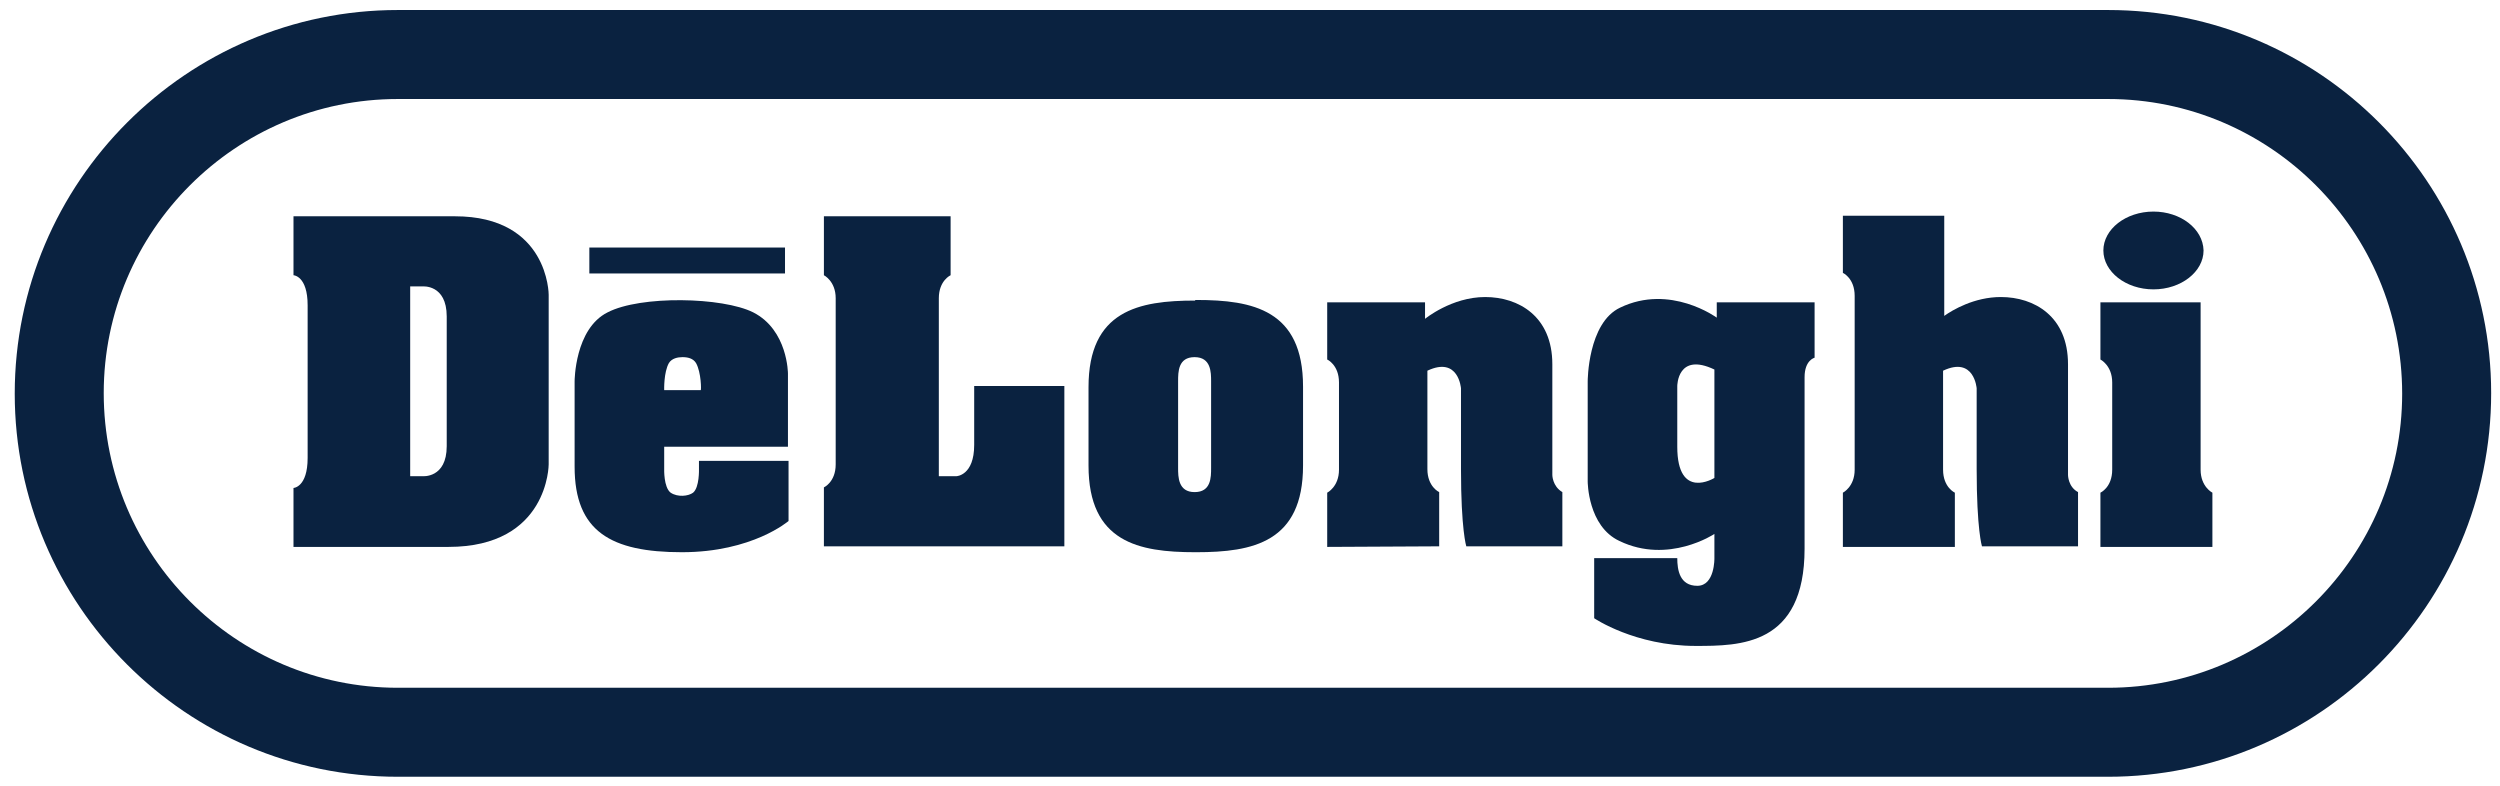
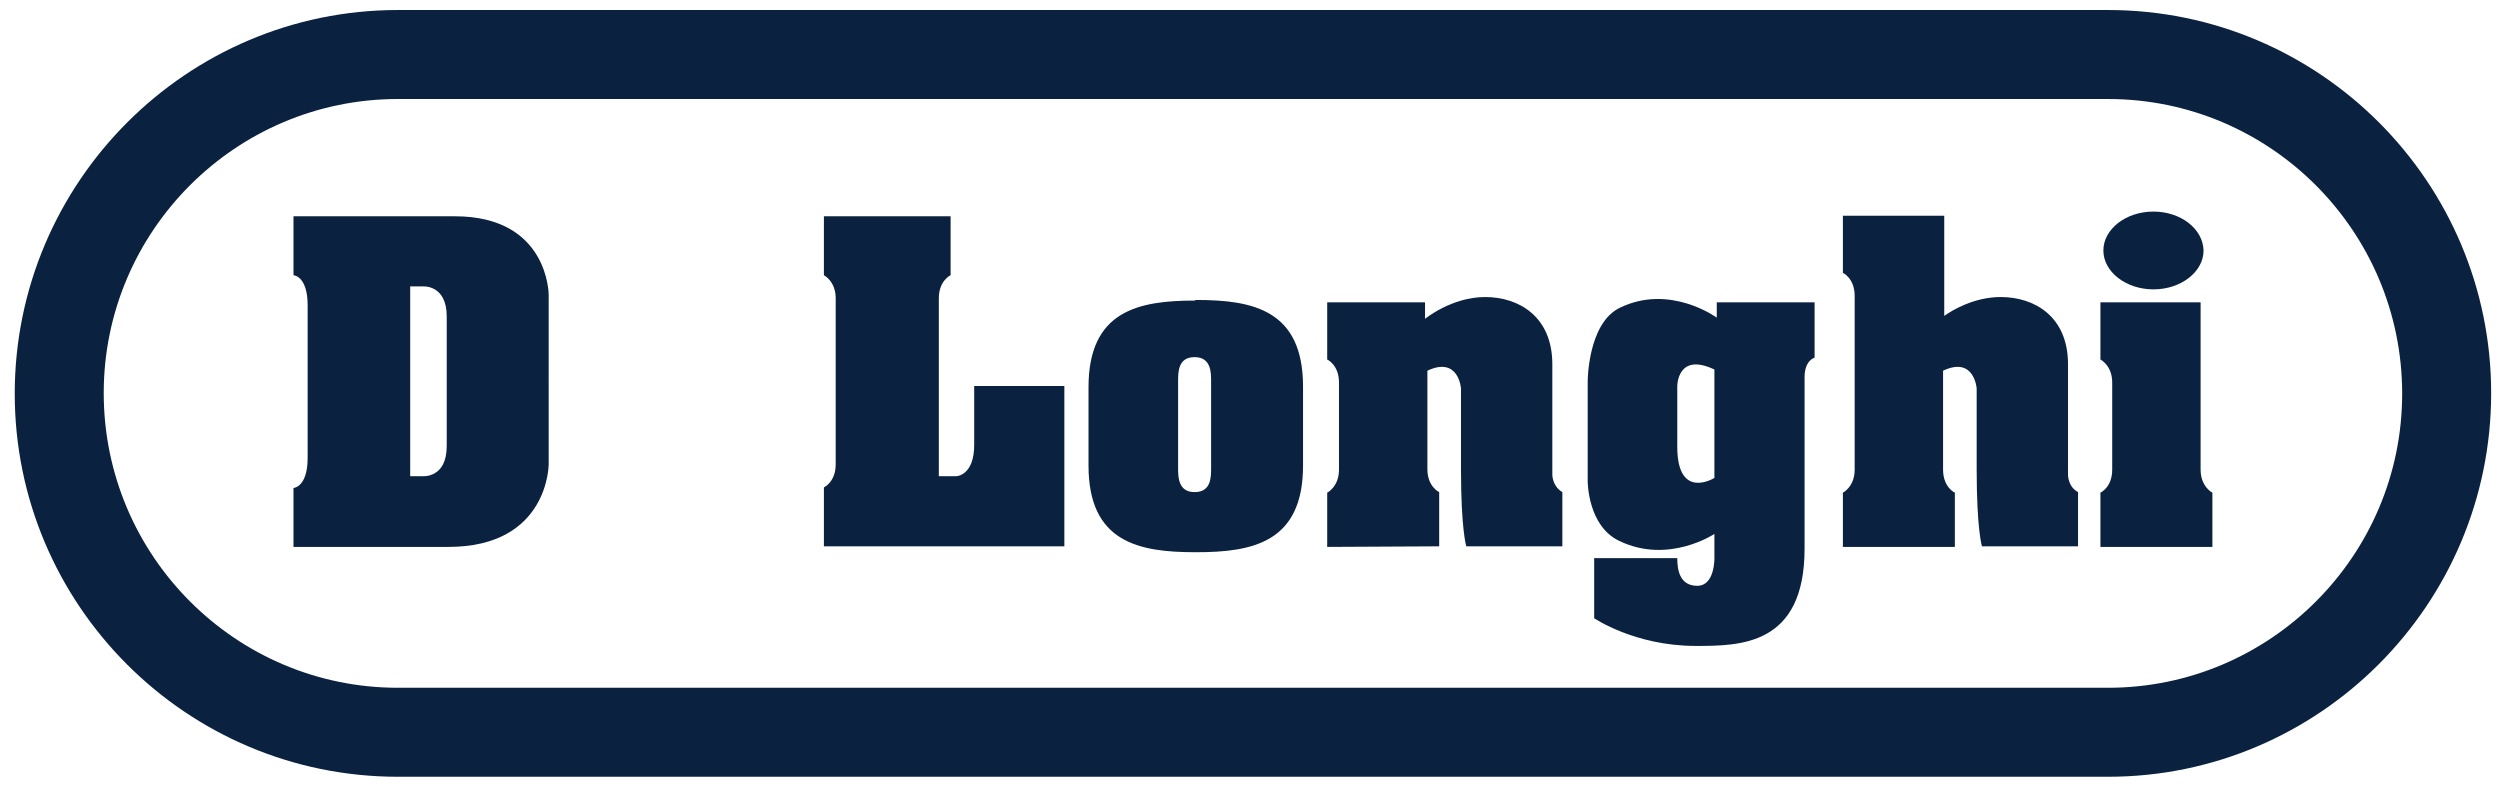
<svg xmlns="http://www.w3.org/2000/svg" version="1.1" id="Livello_1" x="0px" y="0px" viewBox="0 0 424.2 133.4" style="enable-background:new 0 0 424.2 133.4;" xml:space="preserve">
  <style type="text/css">
	.st0{fill:#0A2240;}
</style>
  <g>
    <g>
      <path class="st0" d="M357.7,131.8H67.5c-35.9,0-65-29.2-65-65c0-35.9,29.2-65.1,65-65.1h290.2c35.9,0,65,29.2,65,65    C422.7,102.6,393.5,131.8,357.7,131.8z M67.5,16.8c-27.5,0-49.9,22.4-49.9,49.9c0,27.6,22.4,50,49.9,50h290.2    c27.5,0,49.9-22.4,49.9-49.9c0-27.6-22.4-50-49.9-50L67.5,16.8L67.5,16.8z" />
    </g>
    <g>
      <g>
        <path class="st0" d="M77.2,36.7H49.8v10c0,0,2.4,0.1,2.4,5.1c0,4.7,0,13.1,0,13.1s0,8.2,0,12.8c0,5-2.4,5.1-2.4,5.1v10h26.3     c17,0,17-14,17-14V64.8V50C93.1,50,93.1,36.7,77.2,36.7z M75.8,75.7c0,5.5-4.1,5.1-4.1,5.1h-2.1v-16V48.6h2.1     c0,0,4.1-0.4,4.1,5.1v11.1V75.7z" />
      </g>
      <g>
-         <path class="st0" d="M133.7,63.4v12.4h-21v3.8c0,0-0.1,3.1,1.1,4c1.2,0.8,3,0.6,3.8,0c1.1-0.9,1-4,1-4v-1.4h15.2v10.2     c0,0-6.1,5.3-18.1,5.3s-18.2-3.5-18.2-14.5V64.7c0,0,0-8.9,5.6-11.7c5.6-2.9,19.5-2.6,24.7,0C133.7,56,133.7,63.4,133.7,63.4z      M133.2,42H100v4.4h33.2V42z M118.1,61.6c-0.5-0.8-1.4-1-2.3-1c-0.8,0-1.8,0.2-2.3,1c-0.9,1.6-0.8,4.6-0.8,4.6h3.1h3.1     C119,66.3,119,63.2,118.1,61.6z" />
-       </g>
+         </g>
      <g>
-         <path class="st0" d="M161.3,36.7v10c0,0-2,0.9-2,3.9v30.2h3c0,0,3-0.1,3-5.3v-10h15.3v27.2h-40.8v-10c0,0,2-0.9,2-3.9V50.6     c0-2.9-2-3.9-2-3.9v-10L161.3,36.7L161.3,36.7z" />
+         <path class="st0" d="M161.3,36.7v10c0,0-2,0.9-2,3.9v30.2h3c0,0,3-0.1,3-5.3v-10h15.3v27.2h-40.8v-10c0,0,2-0.9,2-3.9V50.6     c0-2.9-2-3.9-2-3.9v-10L161.3,36.7z" />
      </g>
      <g>
        <path class="st0" d="M199.9,64.7c0-1.6,0-4.1,2.8-4.1l0,0c2.8,0,2.8,2.6,2.8,4.1v14.7c0,1.6,0,4.1-2.8,4.1l0,0     c-2.8,0-2.8-2.6-2.8-4.1V64.7z M202.8,51c-9.6,0-18.1,1.7-18.1,14.7V79c0,13,8.5,14.7,18.1,14.7h0.2c9.6,0,18.1-1.7,18.1-14.7     V65.6c0-13-8.5-14.7-18.1-14.7H202.8z" />
      </g>
      <g>
        <path class="st0" d="M244.2,92.7v-9.2c0,0-2-0.9-2-3.9V62.9c5.3-2.5,5.7,3,5.7,3v13.7c0,10.3,0.9,13.1,0.9,13.1h16.3v-9.2     c-1.7-1-1.7-2.9-1.7-2.9V61.8c0-8.1-5.7-11.4-11.4-11.4s-10.2,3.7-10.2,3.7v-2.8h-16.6V61c0,0,2,0.9,2,3.9v14.8     c0,2.9-2,3.9-2,3.9v9.2L244.2,92.7L244.2,92.7z" />
      </g>
      <g>
        <path class="st0" d="M306.2,93.1c0,16.5-11,16.5-18.5,16.5c-10.3,0-17.2-4.7-17.2-4.7V94.7h14.1c0,2,0.4,4.7,3.4,4.7     s2.9-4.7,2.9-4.7v-4.1c0,0-7.8,5.2-16.1,1.2c-5.4-2.5-5.4-10.1-5.4-10.1v-17c0,0,0-9.9,5.5-12.5c8.5-4.1,16.4,1.7,16.4,1.7v-2.6     h16.6v9.4c0,0-1.7,0.4-1.7,3.3V93.1z M290.9,62.7c-6.3-3-6.3,2.8-6.3,2.8v10.3c0,9.2,6.3,5.3,6.3,5.3V62.7z" />
      </g>
      <g>
        <path class="st0" d="M350.9,80.6V61.8c0-8.1-5.7-11.4-11.4-11.4c-4.5,0-8.2,2.2-9.6,3.2v-17h-0.6h-1.1h-15.5v9.7c0,0,2,0.9,2,3.9     v29.5c0,2.9-2,3.9-2,3.9v9.2h19v-9.2c0,0-2-0.9-2-3.9V62.9c5.3-2.5,5.7,3,5.7,3v13.7c0,10.3,0.9,13.1,0.9,13.1h16.3v-9.2     C350.9,82.6,350.9,80.6,350.9,80.6z" />
      </g>
      <g>
        <path class="st0" d="M373.4,51.3v28.4c0,2.9,2,3.9,2,3.9v9.2h-19v-9.2c0,0,2-0.9,2-3.9V64.9c0-2.9-2-3.9-2-3.9v-9.7H373.4z      M365.4,35.9c-4.7,0-8.5,3-8.5,6.6c0,3.6,3.8,6.6,8.5,6.6s8.5-3,8.5-6.6C373.8,38.8,370,35.9,365.4,35.9z" />
      </g>
    </g>
  </g>
</svg>